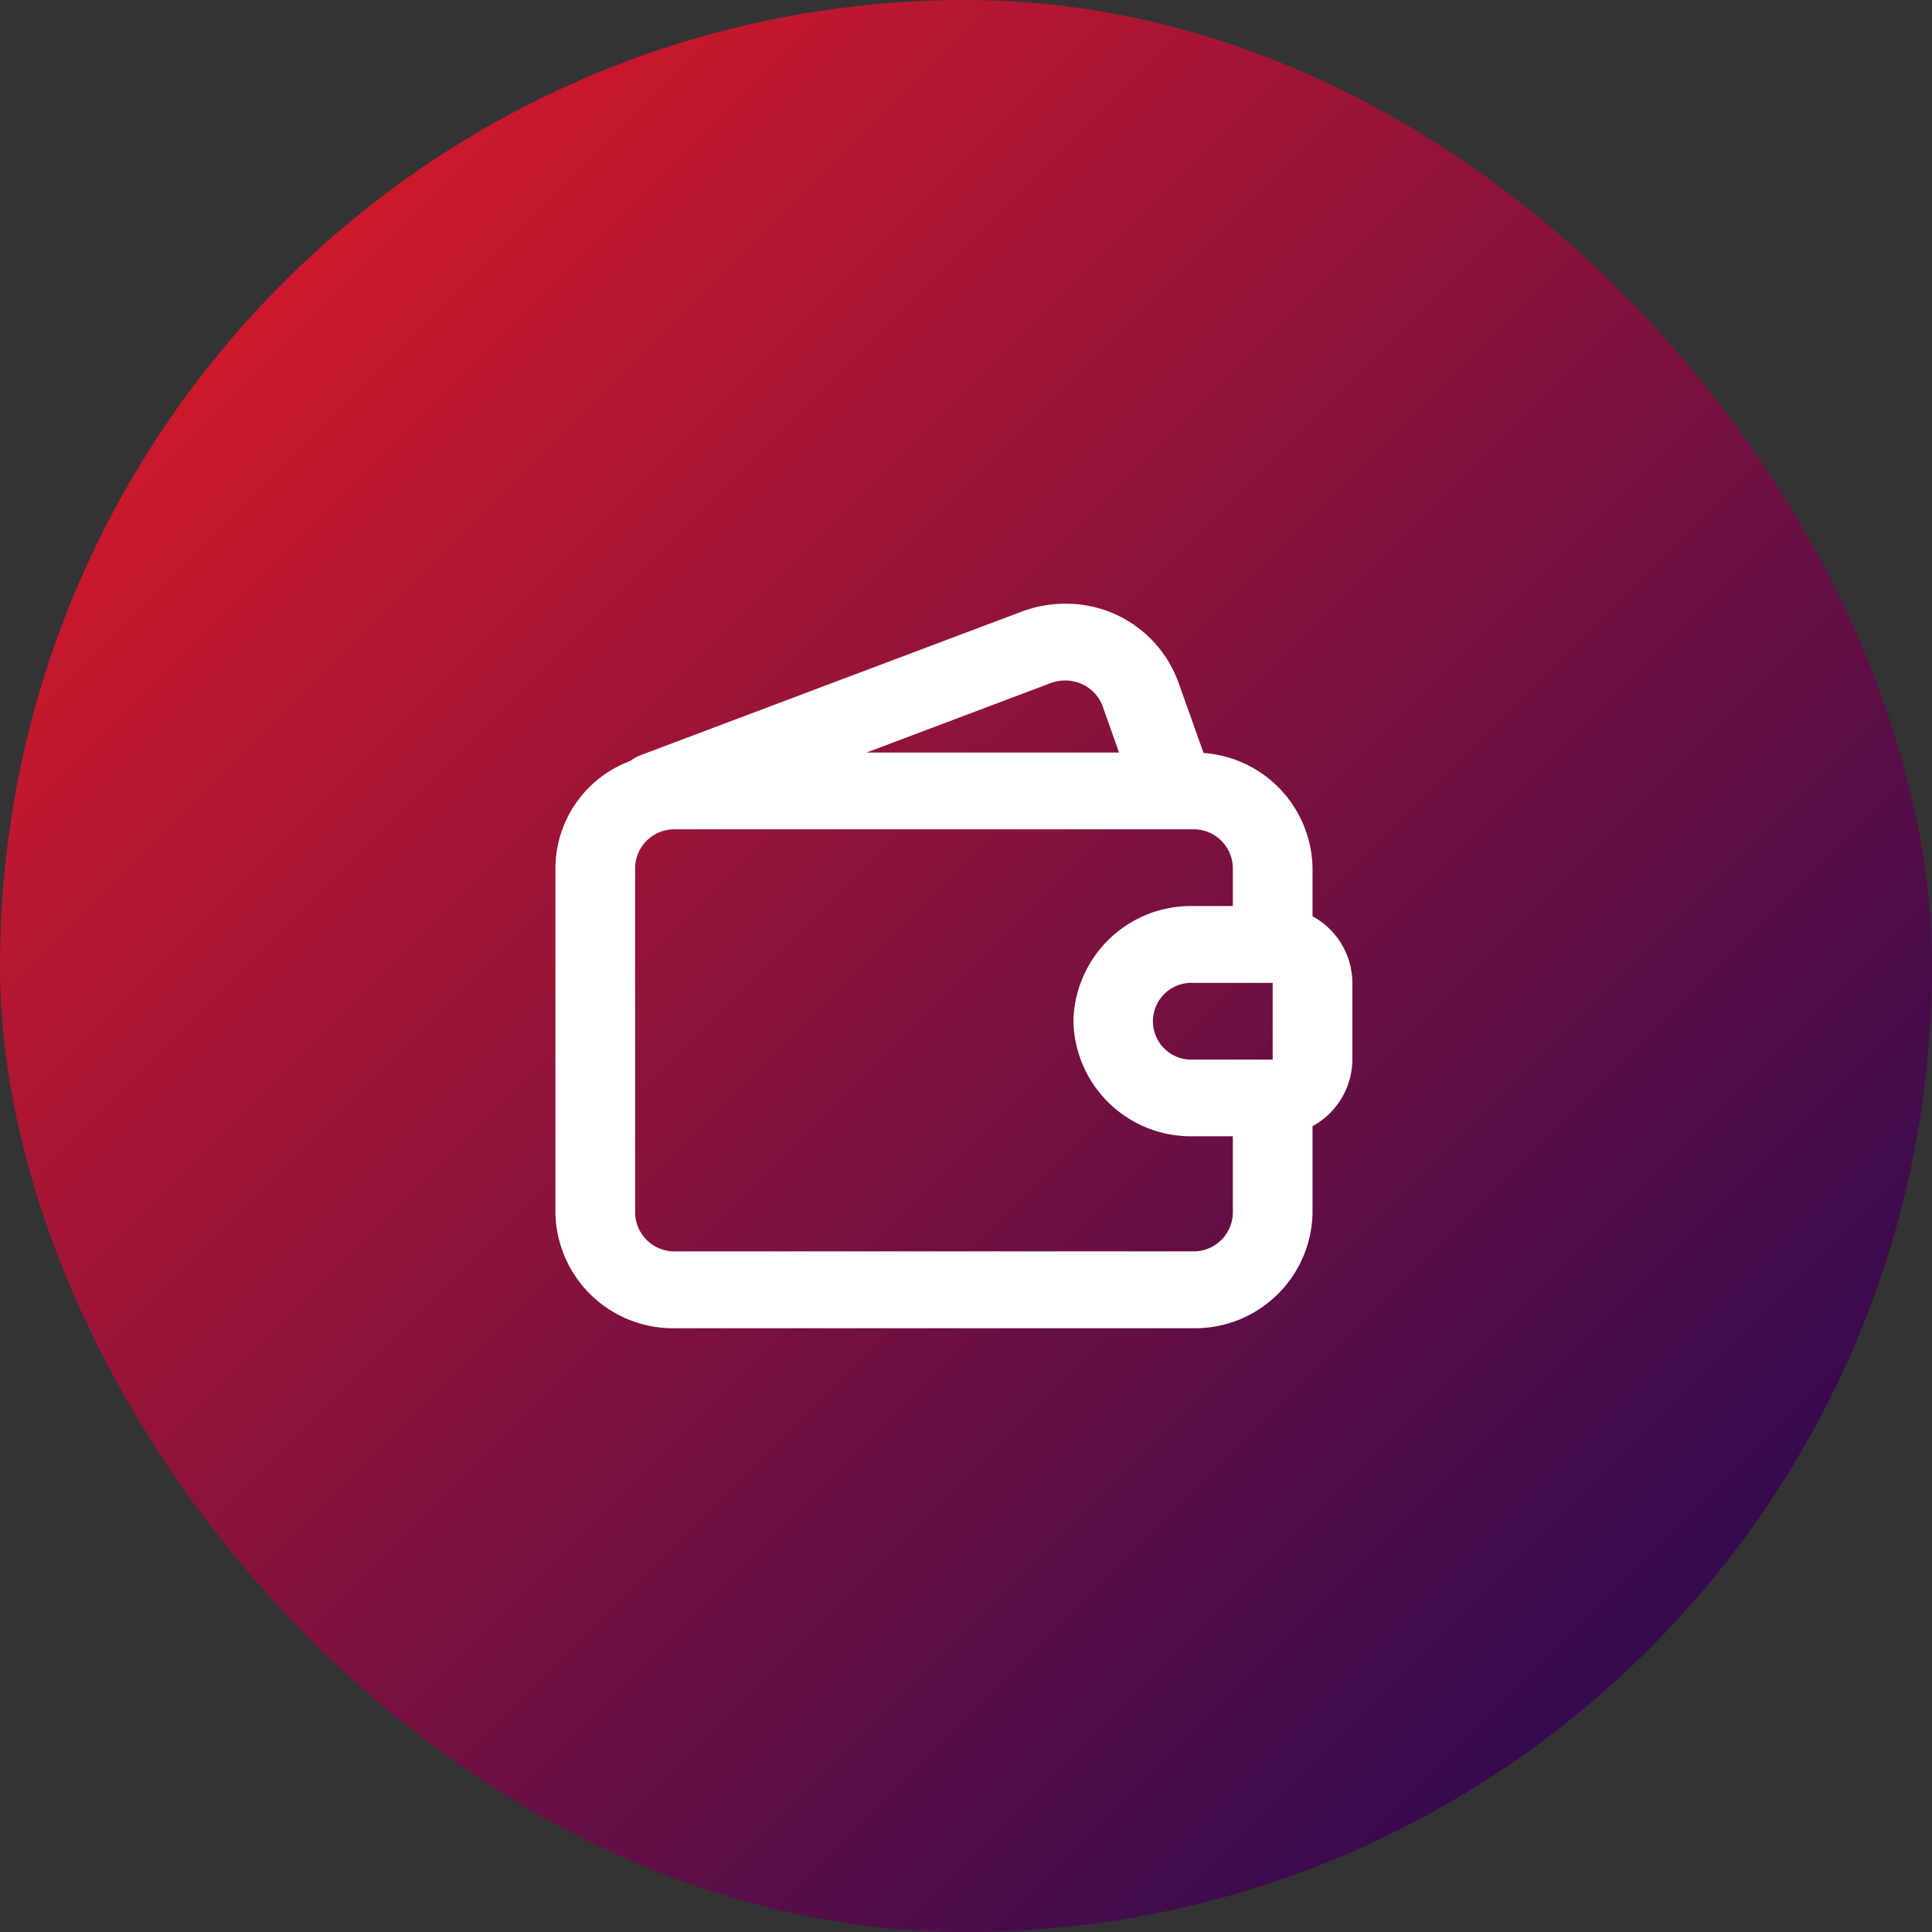
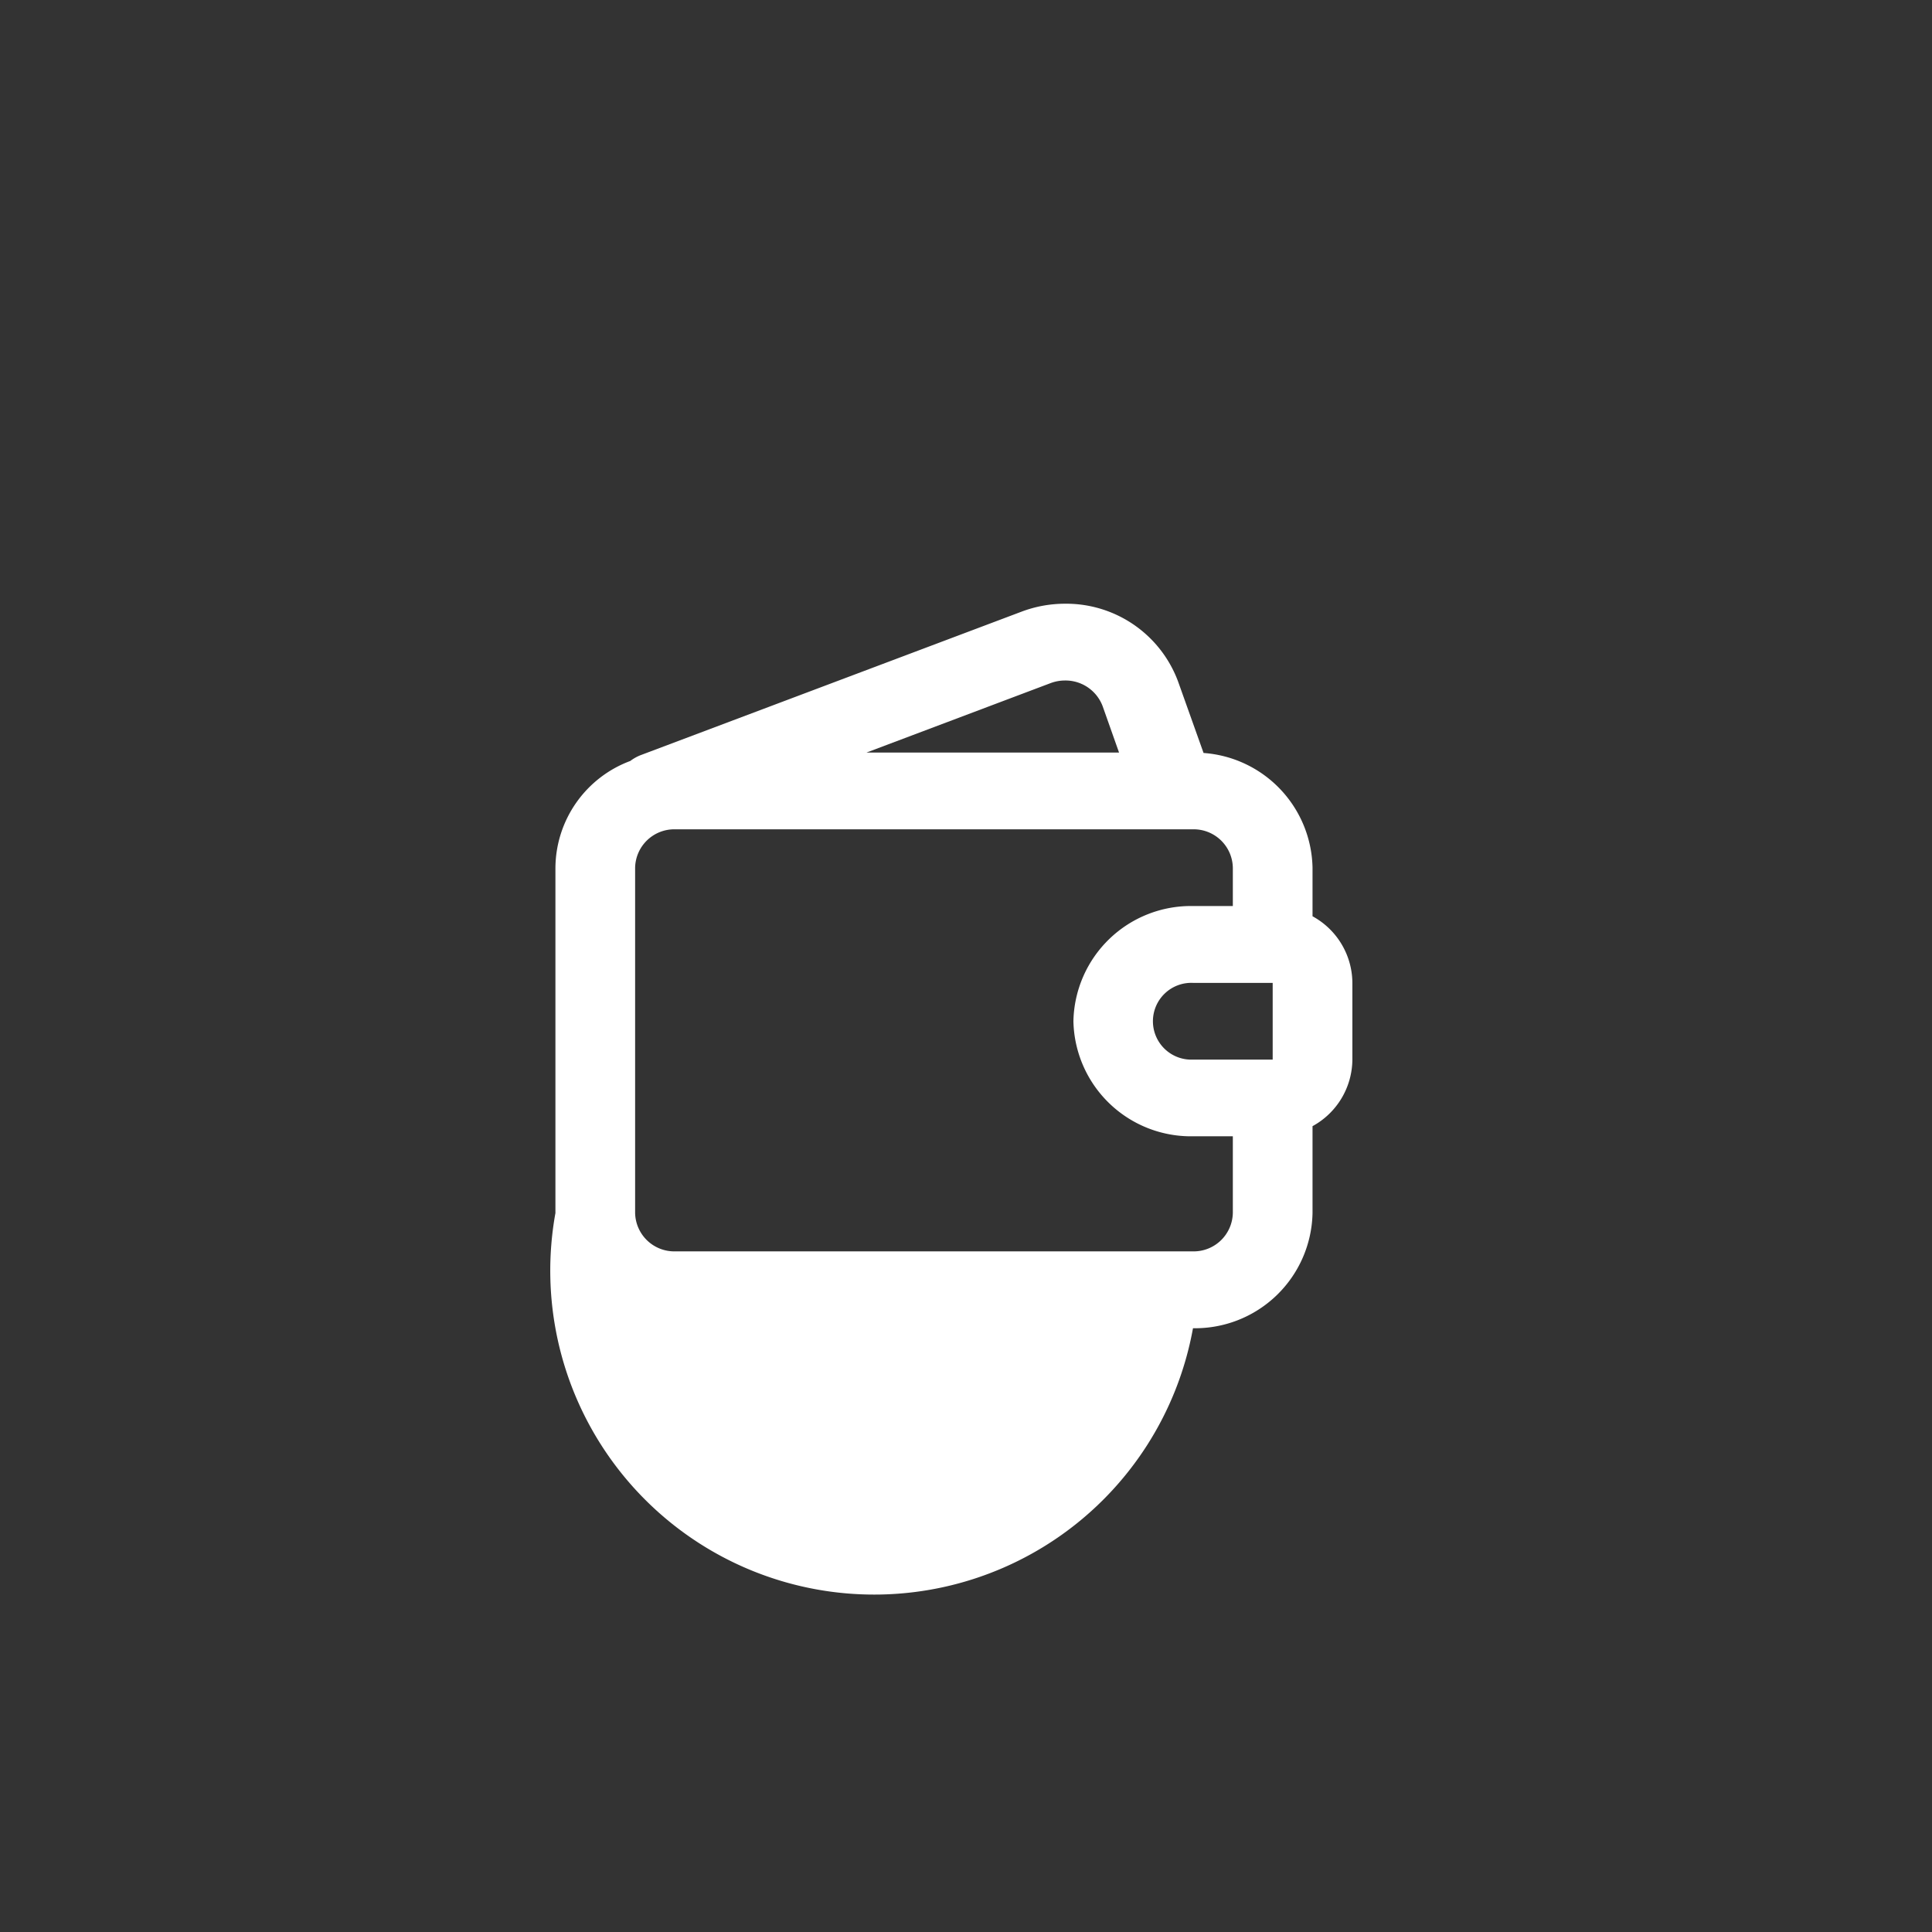
<svg xmlns="http://www.w3.org/2000/svg" width="80" height="80" viewBox="0 0 80 80">
  <rect x="0" y="0" width="80" height="80" fill="#333333" stroke="none" />
  <defs>
    <style>.a{fill:url(#a);}.b{fill:#fff;}</style>
    <linearGradient id="a" x2="1" y2="1" gradientUnits="objectBoundingBox">
      <stop offset="0" stop-color="#ed1c24" />
      <stop offset="1" stop-color="#140757" />
    </linearGradient>
  </defs>
  <g transform="translate(10.328 10.328)">
-     <rect class="a" width="80" height="80" rx="40" transform="translate(-10.328 -10.328)" />
-     <path class="b" d="M26.4,30H4.951A4.868,4.868,0,0,1,0,25.231v-14.3a4.756,4.756,0,0,1,3.1-4.42,1.786,1.786,0,0,1,.419-.237L19.3.329A5.094,5.094,0,0,1,21.105,0a4.94,4.94,0,0,1,4.679,3.224L26.838,6.18a4.861,4.861,0,0,1,4.512,4.747v2.015A3.16,3.16,0,0,1,33,15.7v3.177a3.165,3.165,0,0,1-1.65,2.756v3.6A4.867,4.867,0,0,1,26.4,30ZM4.951,9.341A1.622,1.622,0,0,0,3.3,10.928v14.3a1.624,1.624,0,0,0,1.651,1.59H26.4a1.623,1.623,0,0,0,1.65-1.59V22.052H26.4a4.867,4.867,0,0,1-4.951-4.767A4.867,4.867,0,0,1,26.4,12.518h1.65v-1.59A1.621,1.621,0,0,0,26.4,9.341ZM26.4,15.7a1.59,1.59,0,1,0,0,3.177h3.3V15.7ZM21.1,3.179a1.692,1.692,0,0,0-.6.11L12.882,6.162H23.338l-.675-1.908A1.643,1.643,0,0,0,21.1,3.179Z" transform="translate(12.671 14.671)" />
+     <path class="b" d="M26.4,30A4.868,4.868,0,0,1,0,25.231v-14.3a4.756,4.756,0,0,1,3.1-4.42,1.786,1.786,0,0,1,.419-.237L19.3.329A5.094,5.094,0,0,1,21.105,0a4.94,4.94,0,0,1,4.679,3.224L26.838,6.18a4.861,4.861,0,0,1,4.512,4.747v2.015A3.16,3.16,0,0,1,33,15.7v3.177a3.165,3.165,0,0,1-1.65,2.756v3.6A4.867,4.867,0,0,1,26.4,30ZM4.951,9.341A1.622,1.622,0,0,0,3.3,10.928v14.3a1.624,1.624,0,0,0,1.651,1.59H26.4a1.623,1.623,0,0,0,1.65-1.59V22.052H26.4a4.867,4.867,0,0,1-4.951-4.767A4.867,4.867,0,0,1,26.4,12.518h1.65v-1.59A1.621,1.621,0,0,0,26.4,9.341ZM26.4,15.7a1.59,1.59,0,1,0,0,3.177h3.3V15.7ZM21.1,3.179a1.692,1.692,0,0,0-.6.11L12.882,6.162H23.338l-.675-1.908A1.643,1.643,0,0,0,21.1,3.179Z" transform="translate(12.671 14.671)" />
  </g>
</svg>